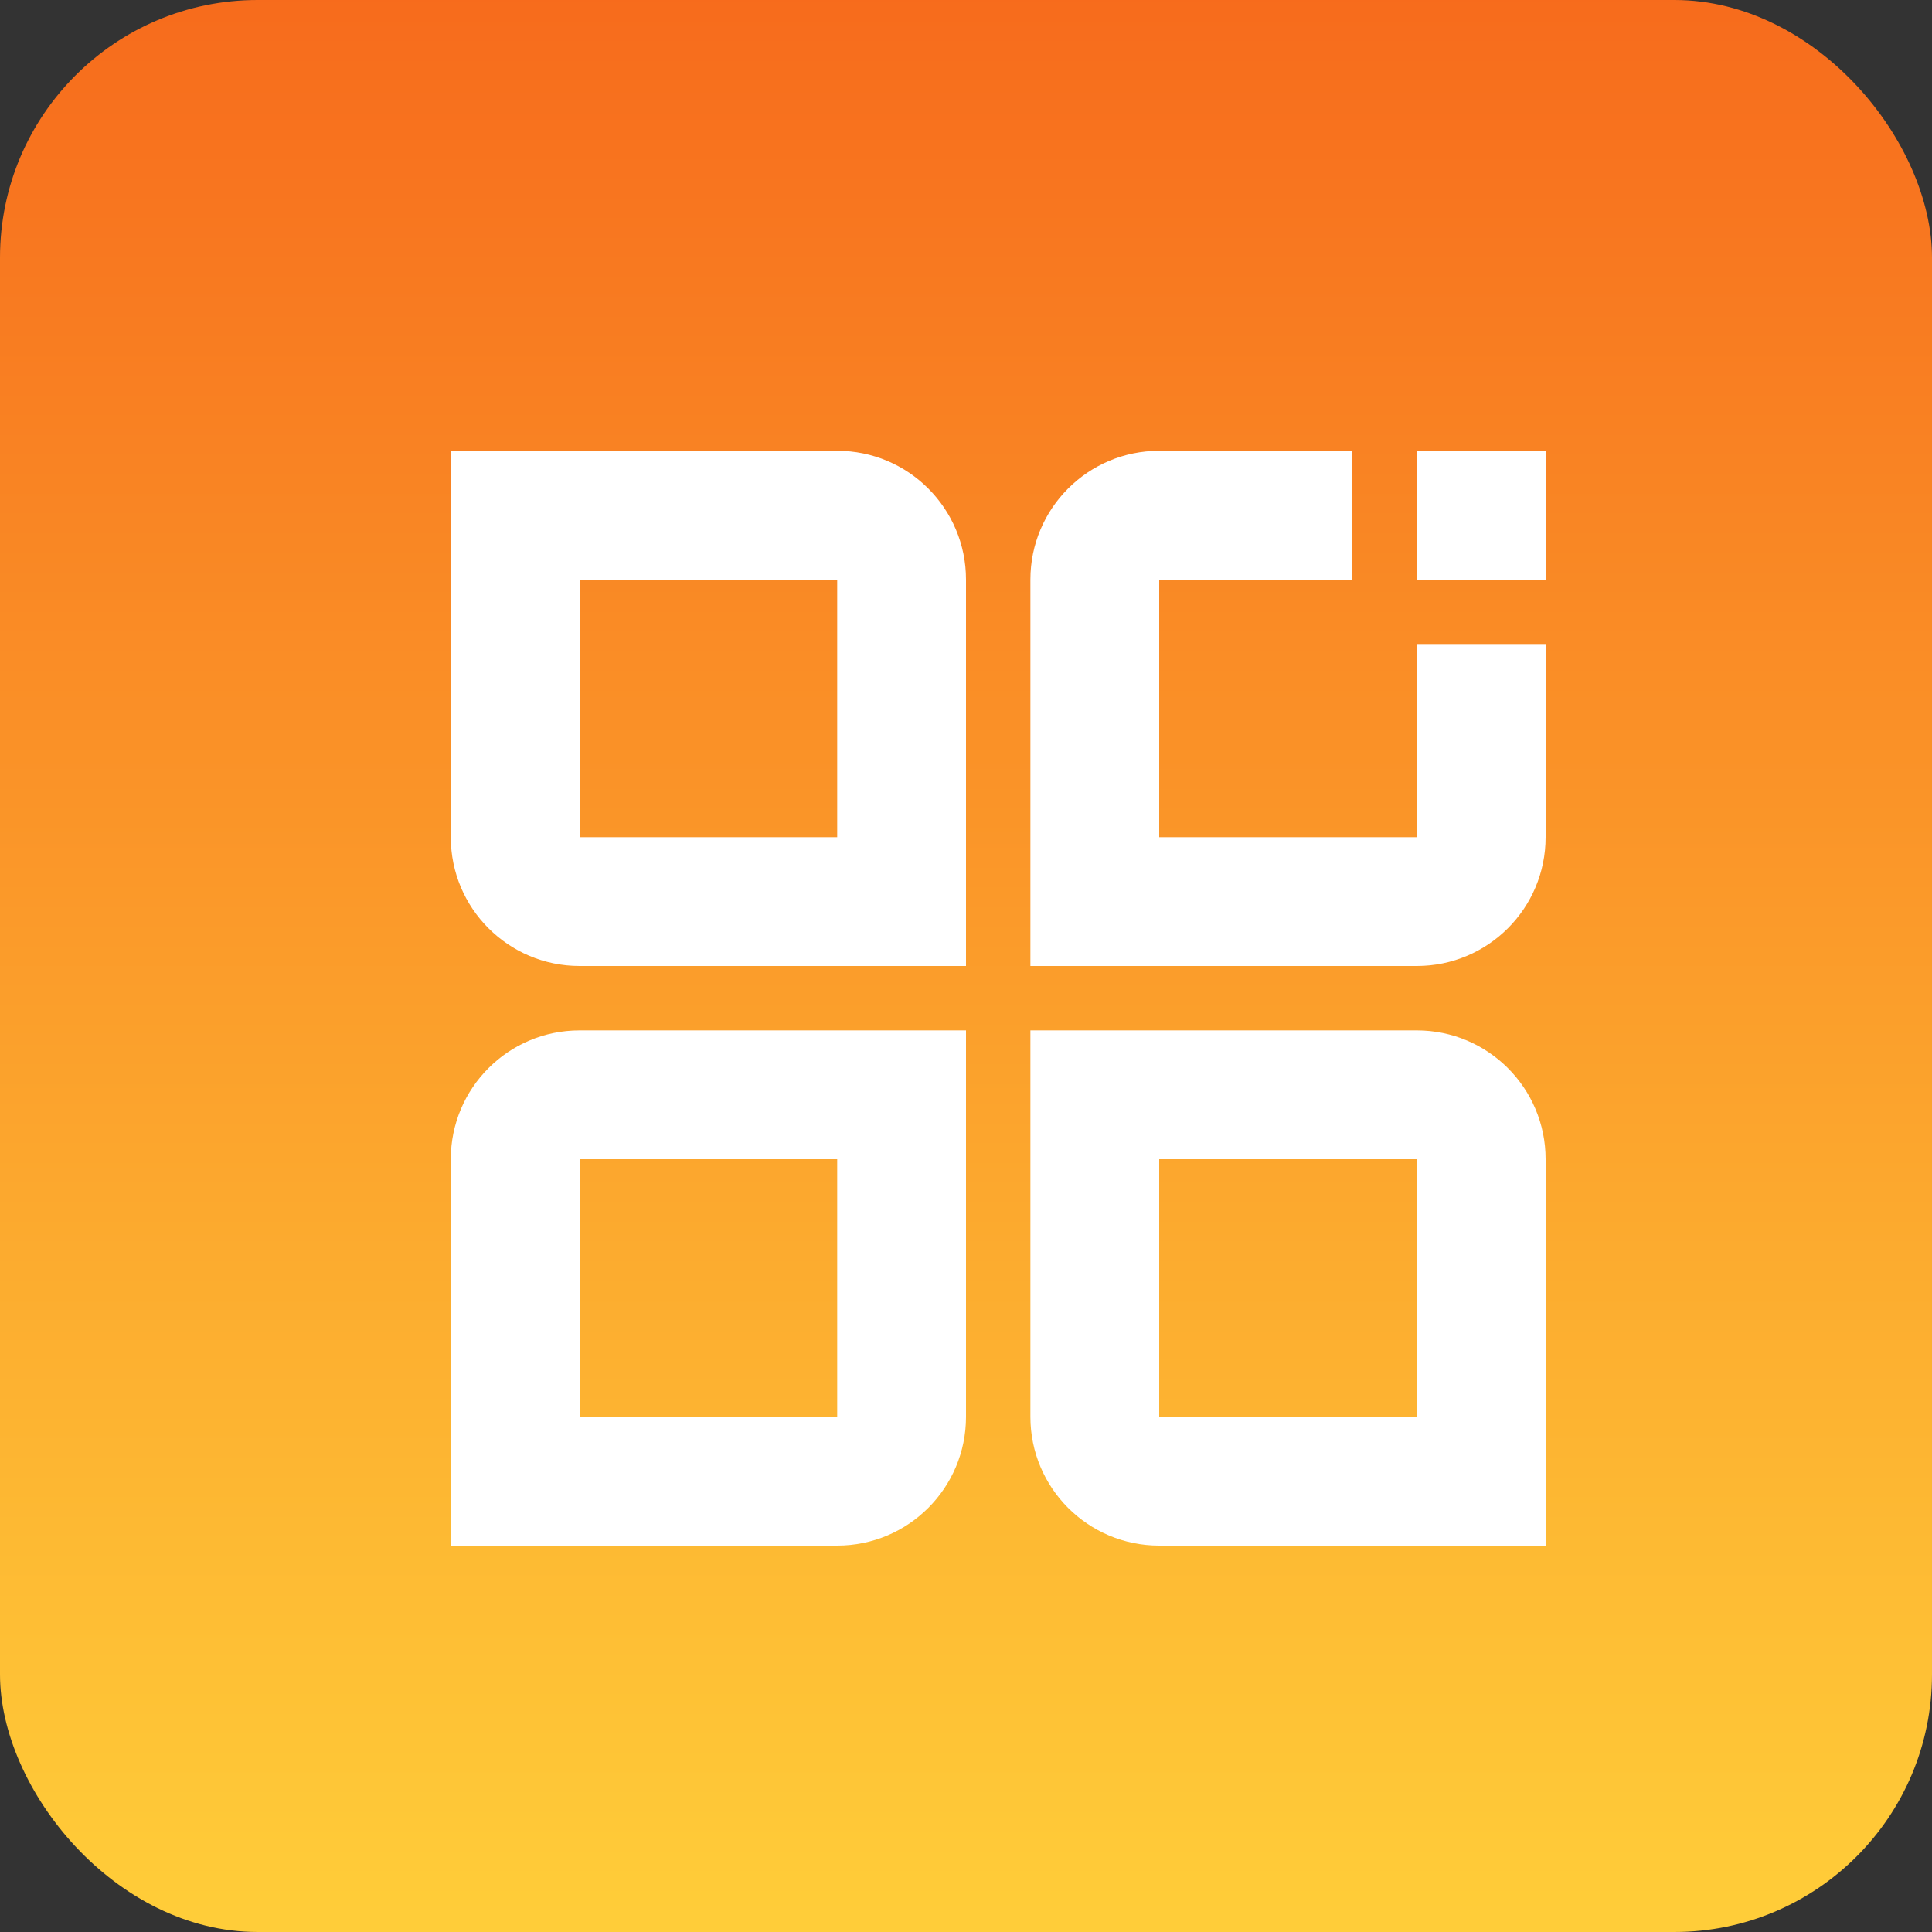
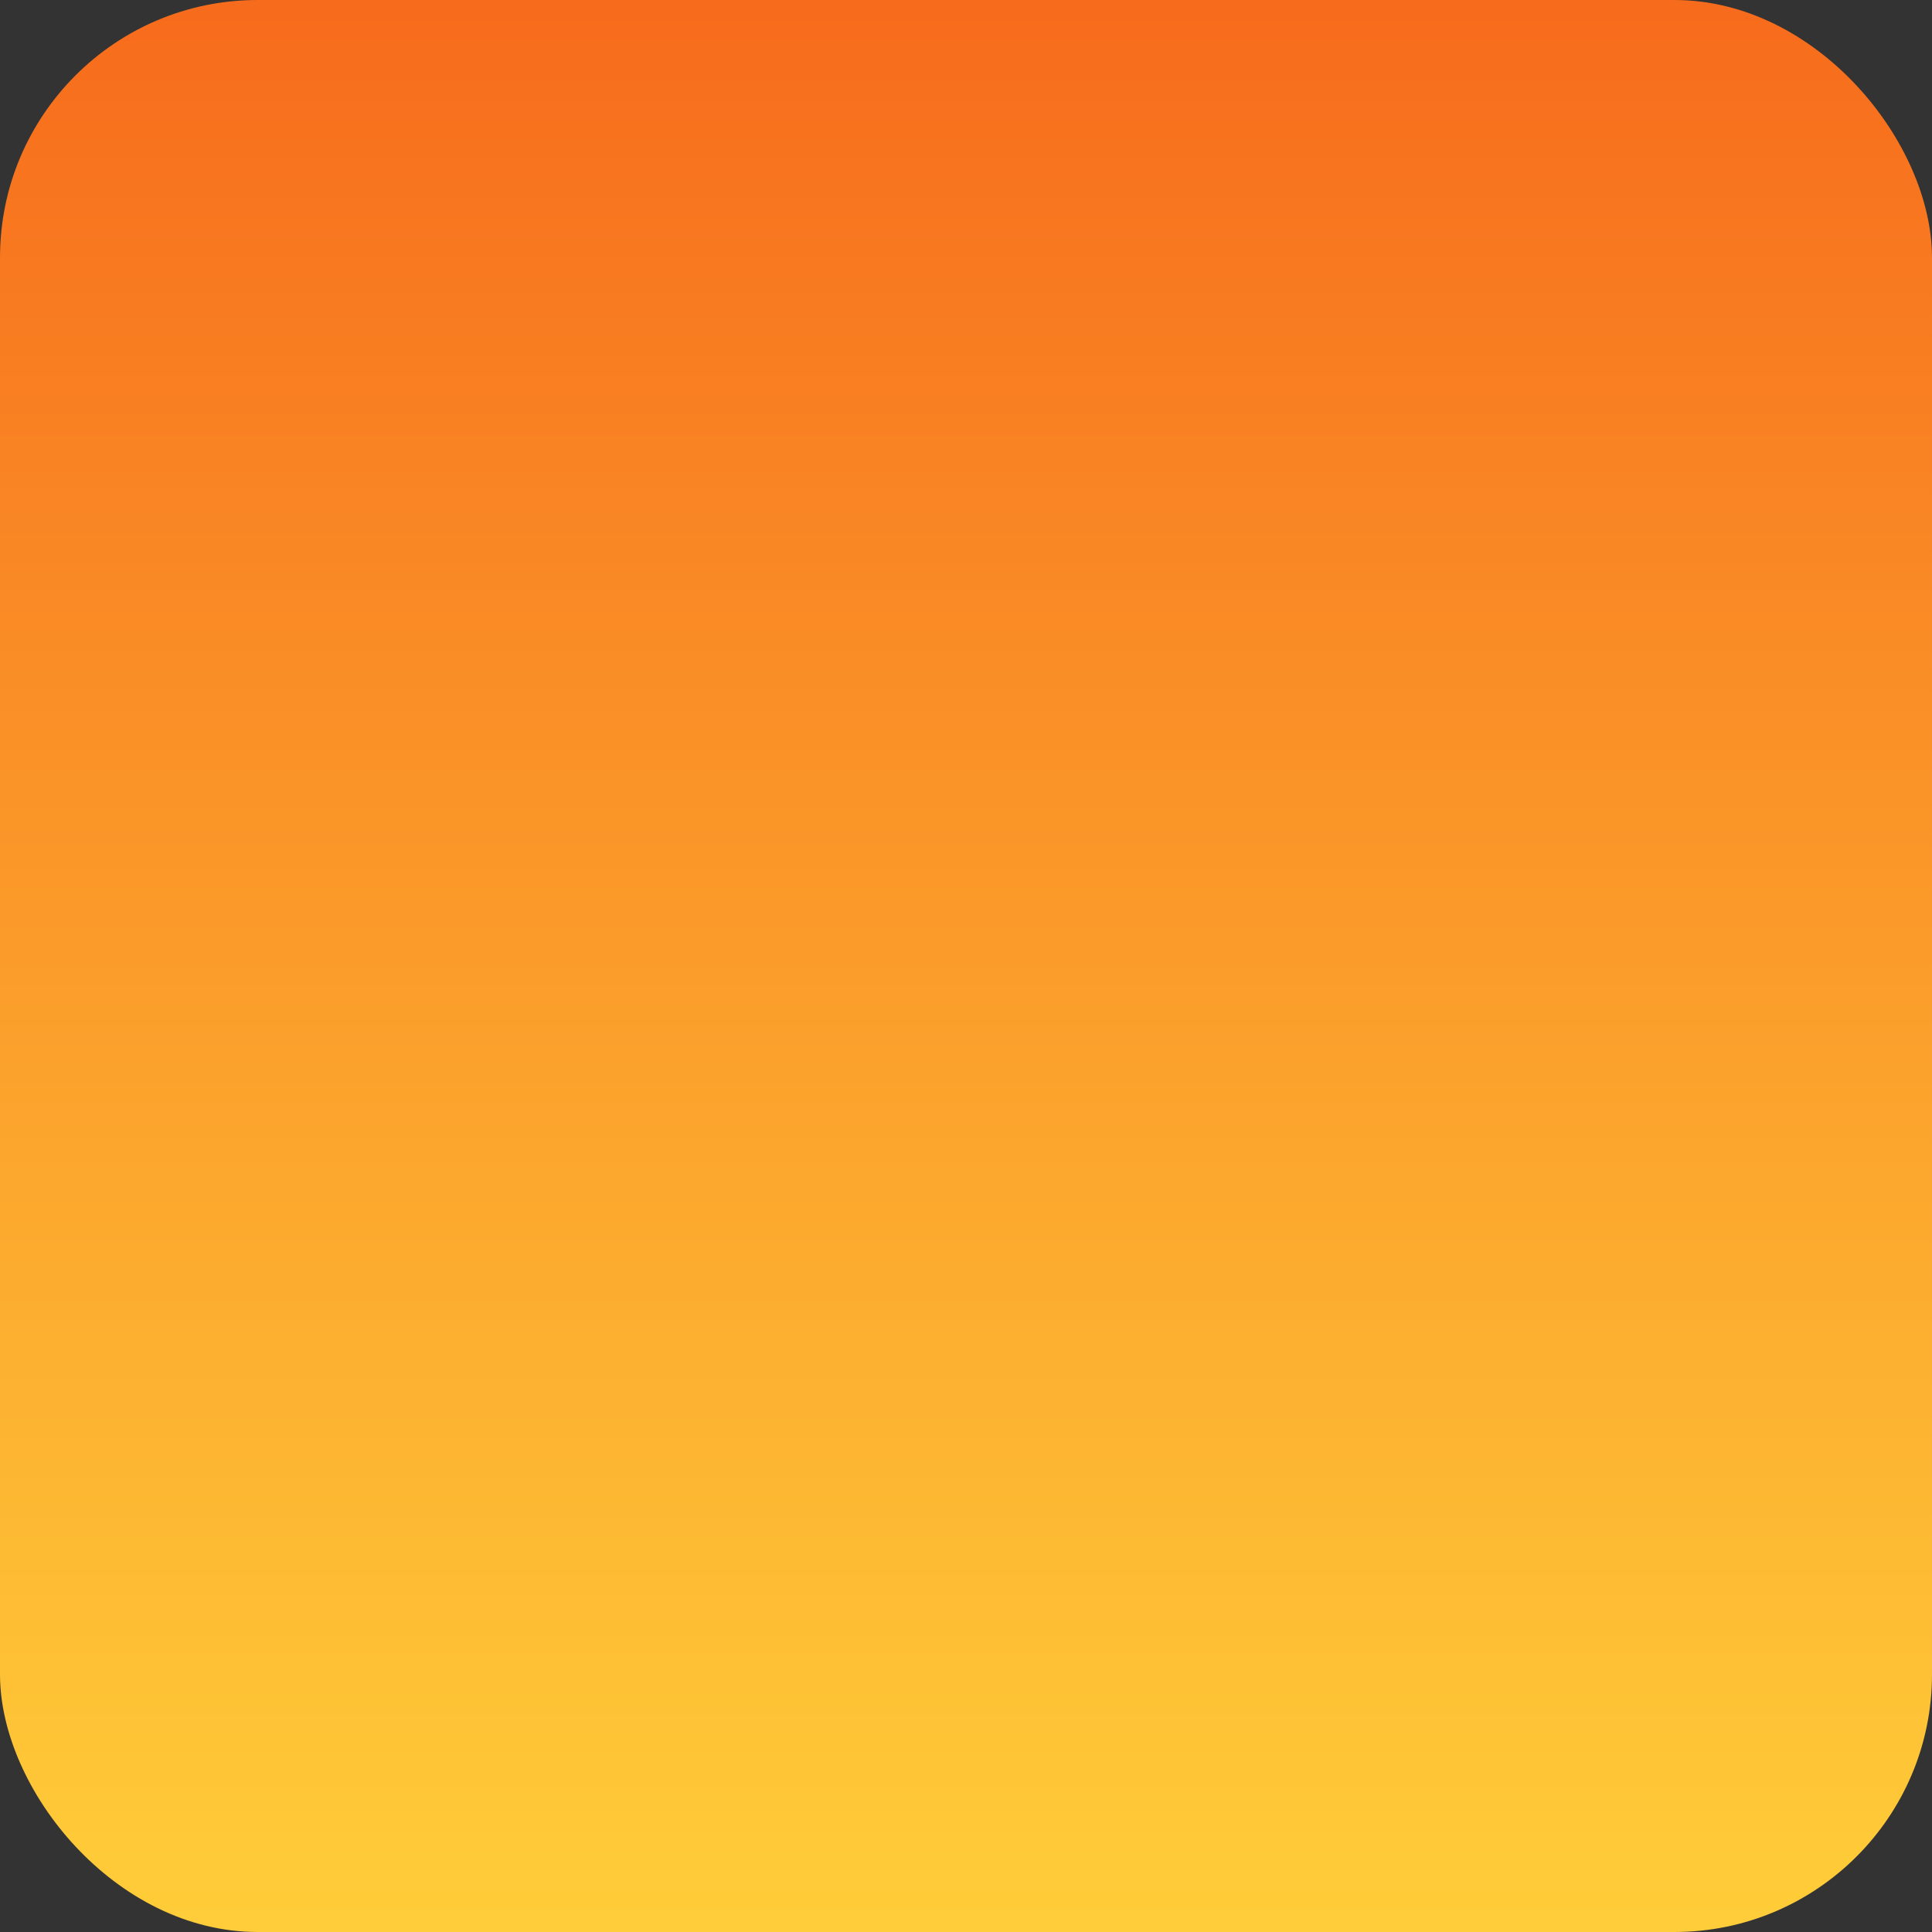
<svg xmlns="http://www.w3.org/2000/svg" width="30px" height="30px" viewBox="0 0 30 30" version="1.1">
  <rect x="0" y="0" width="30" height="30" fill="#333333" stroke="none" />
  <title>SSP 媒体服务</title>
  <desc>Created with Sketch.</desc>
  <defs>
    <linearGradient x1="50%" y1="100%" x2="50%" y2="0%" id="linearGradient-1">
      <stop stop-color="#FFCE39" offset="0%" />
      <stop stop-color="#F76B1C" offset="100%" />
    </linearGradient>
  </defs>
  <g id="极光社区设计" stroke="none" stroke-width="1" fill="none" fill-rule="evenodd">
    <g id="产品图标" transform="translate(-770, 0)">
      <g id="SSP-媒体服务" transform="translate(770, 0)">
        <rect id="矩形备份-13" fill="url(#linearGradient-1)" x="0" y="0" width="30" height="30" rx="4" />
-         <path d="M15,16 L15,22 C15,23.105 14.105,24 13,24 L7,24 L7,18 C7,16.895 7.895,16 9,16 L15,16 Z M22,16 C23.105,16 24,16.895 24,18 L24,24 L18,24 C16.895,24 16,23.105 16,22 L16,16 L22,16 Z M13,18 L9,18 L9,22 L13,22 L13,18 Z M22,18 L18,18 L18,22 L22,22 L22,18 Z M13,7 C14.105,7 15,7.895 15,9 L15,15 L9,15 C7.895,15 7,14.105 7,13 L7,7 L13,7 Z M21,7 L21,9 L18,9 L18,13 L22,13 L22,10 L24,10 L24,13 C24,14.105 23.105,15 22,15 L16,15 L16,9 C16,7.895 16.895,7 18,7 L21,7 Z M13,9 L9,9 L9,13 L13,13 L13,9 Z M24,7 L24,9 L22,9 L22,7 L24,7 Z" id="合并形状" fill="#FFFFFF" fill-rule="nonzero" />
      </g>
    </g>
  </g>
</svg>